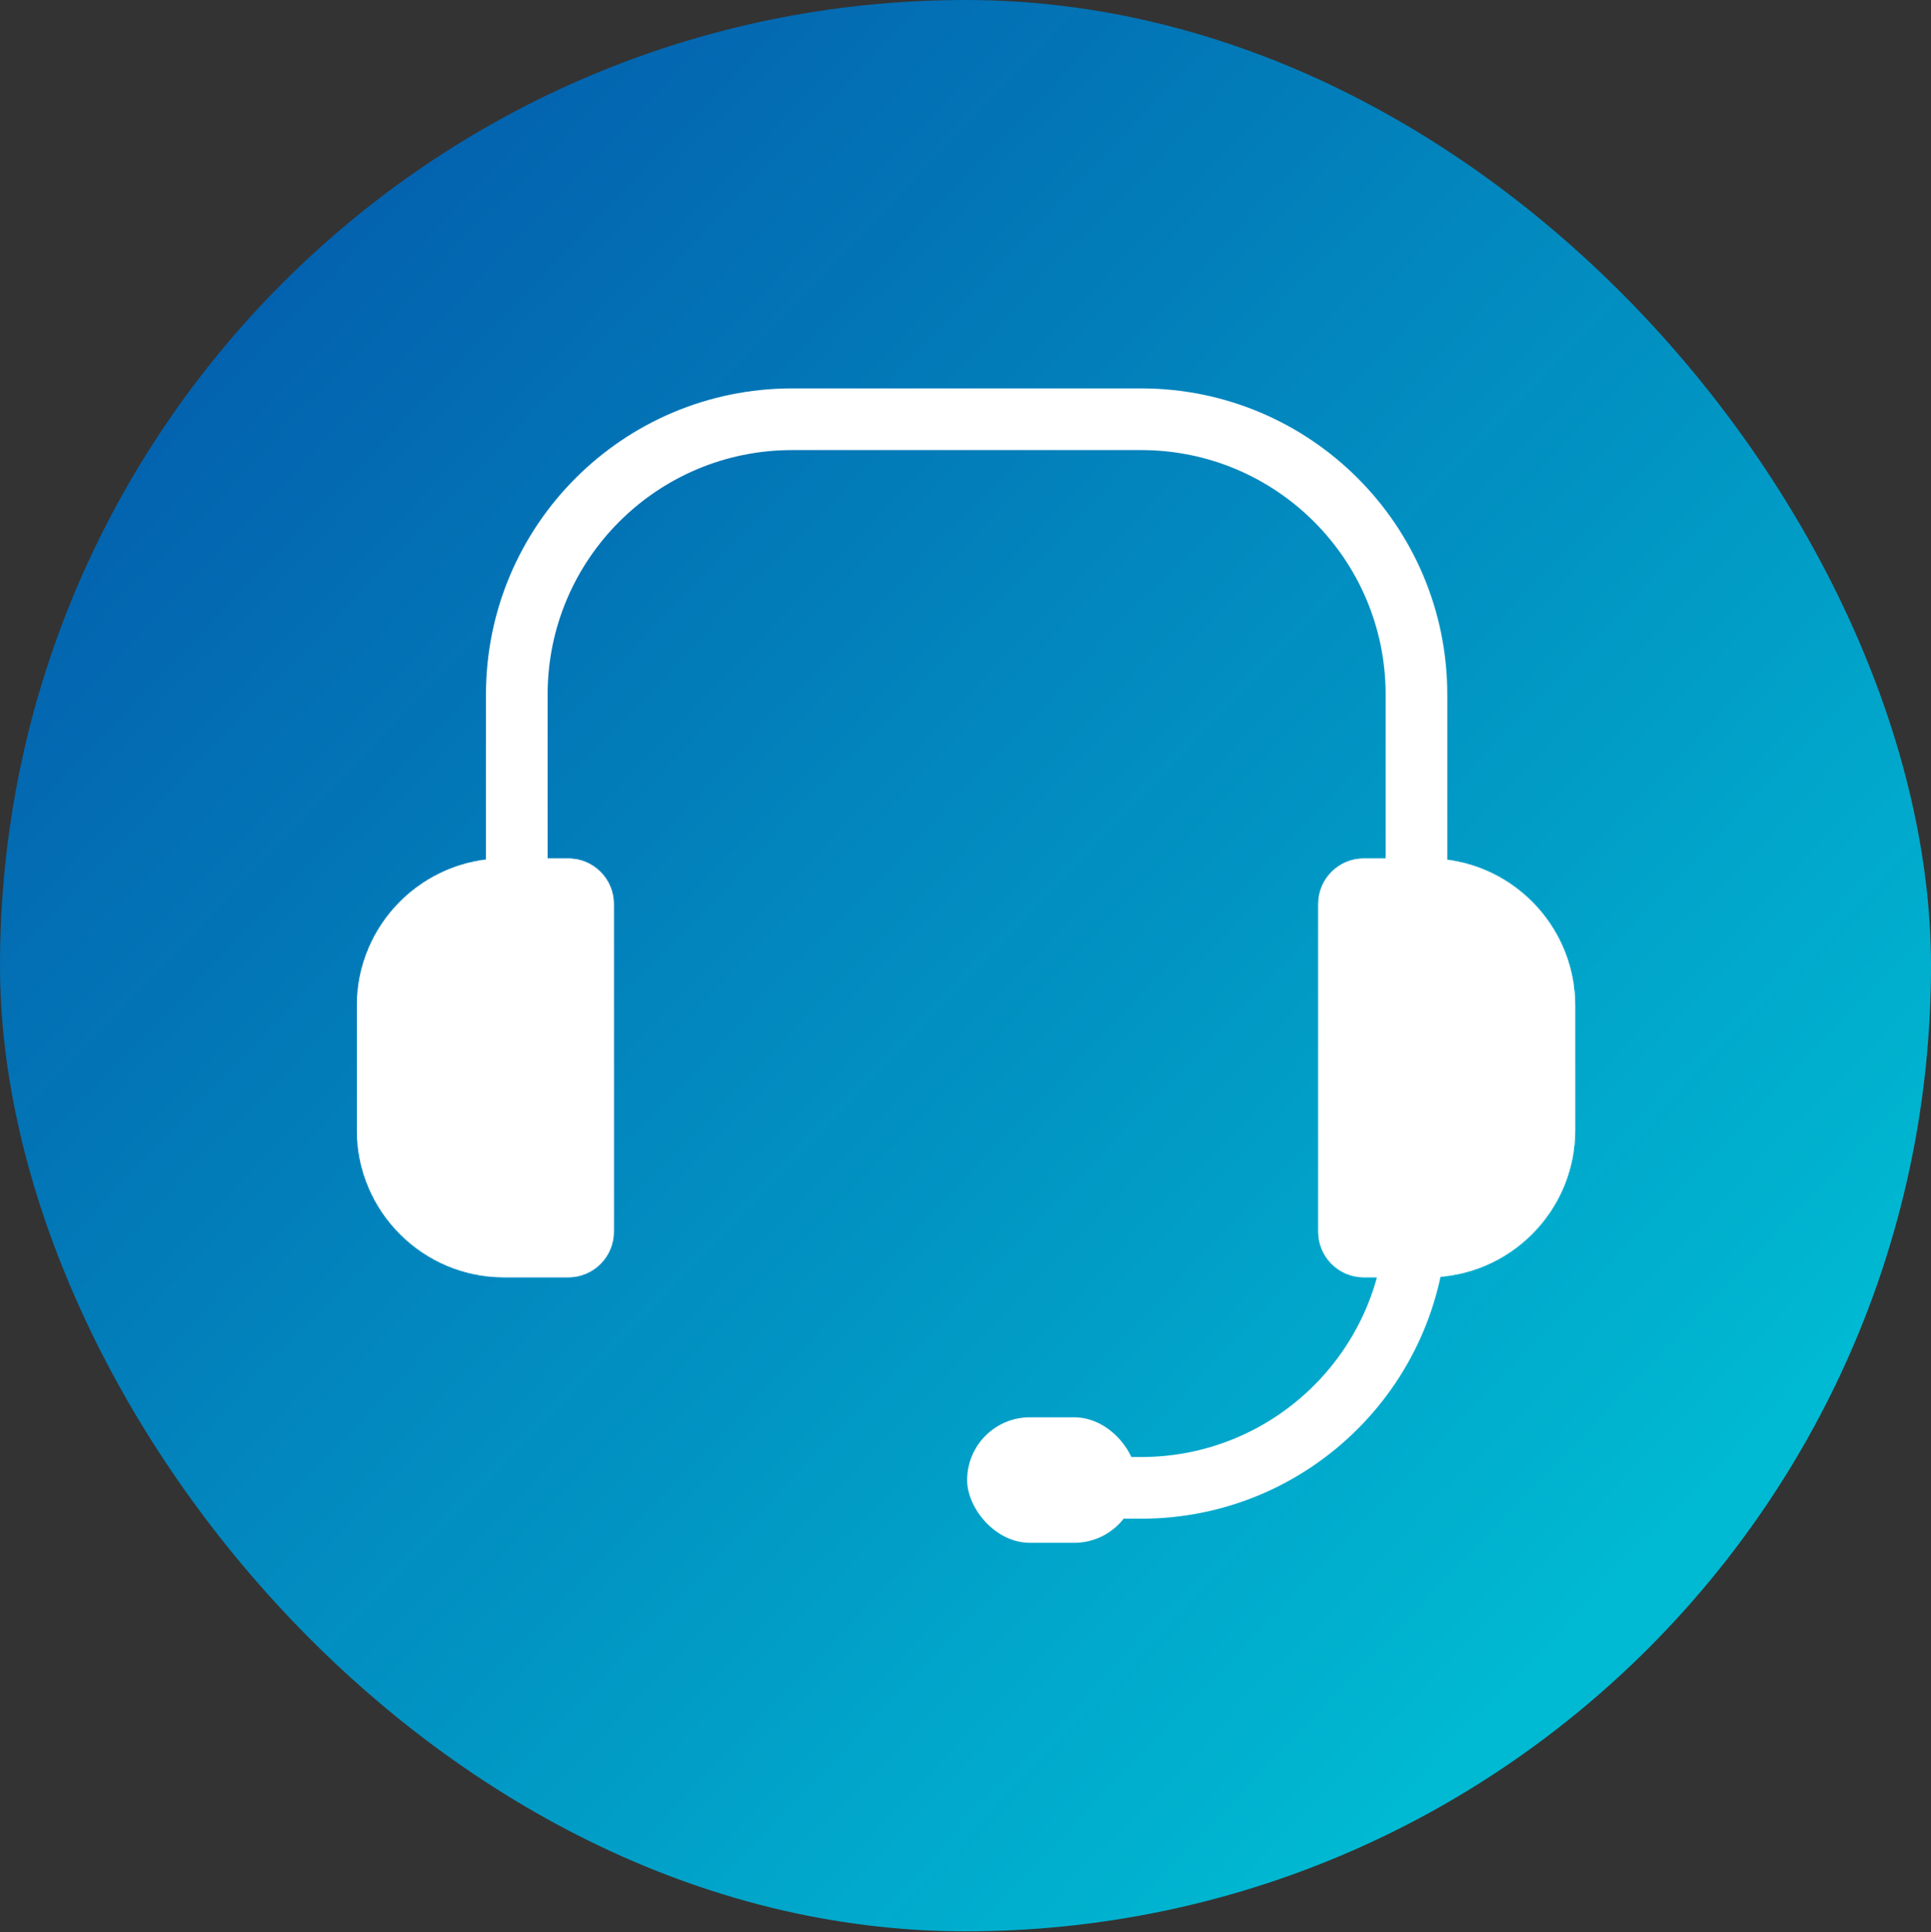
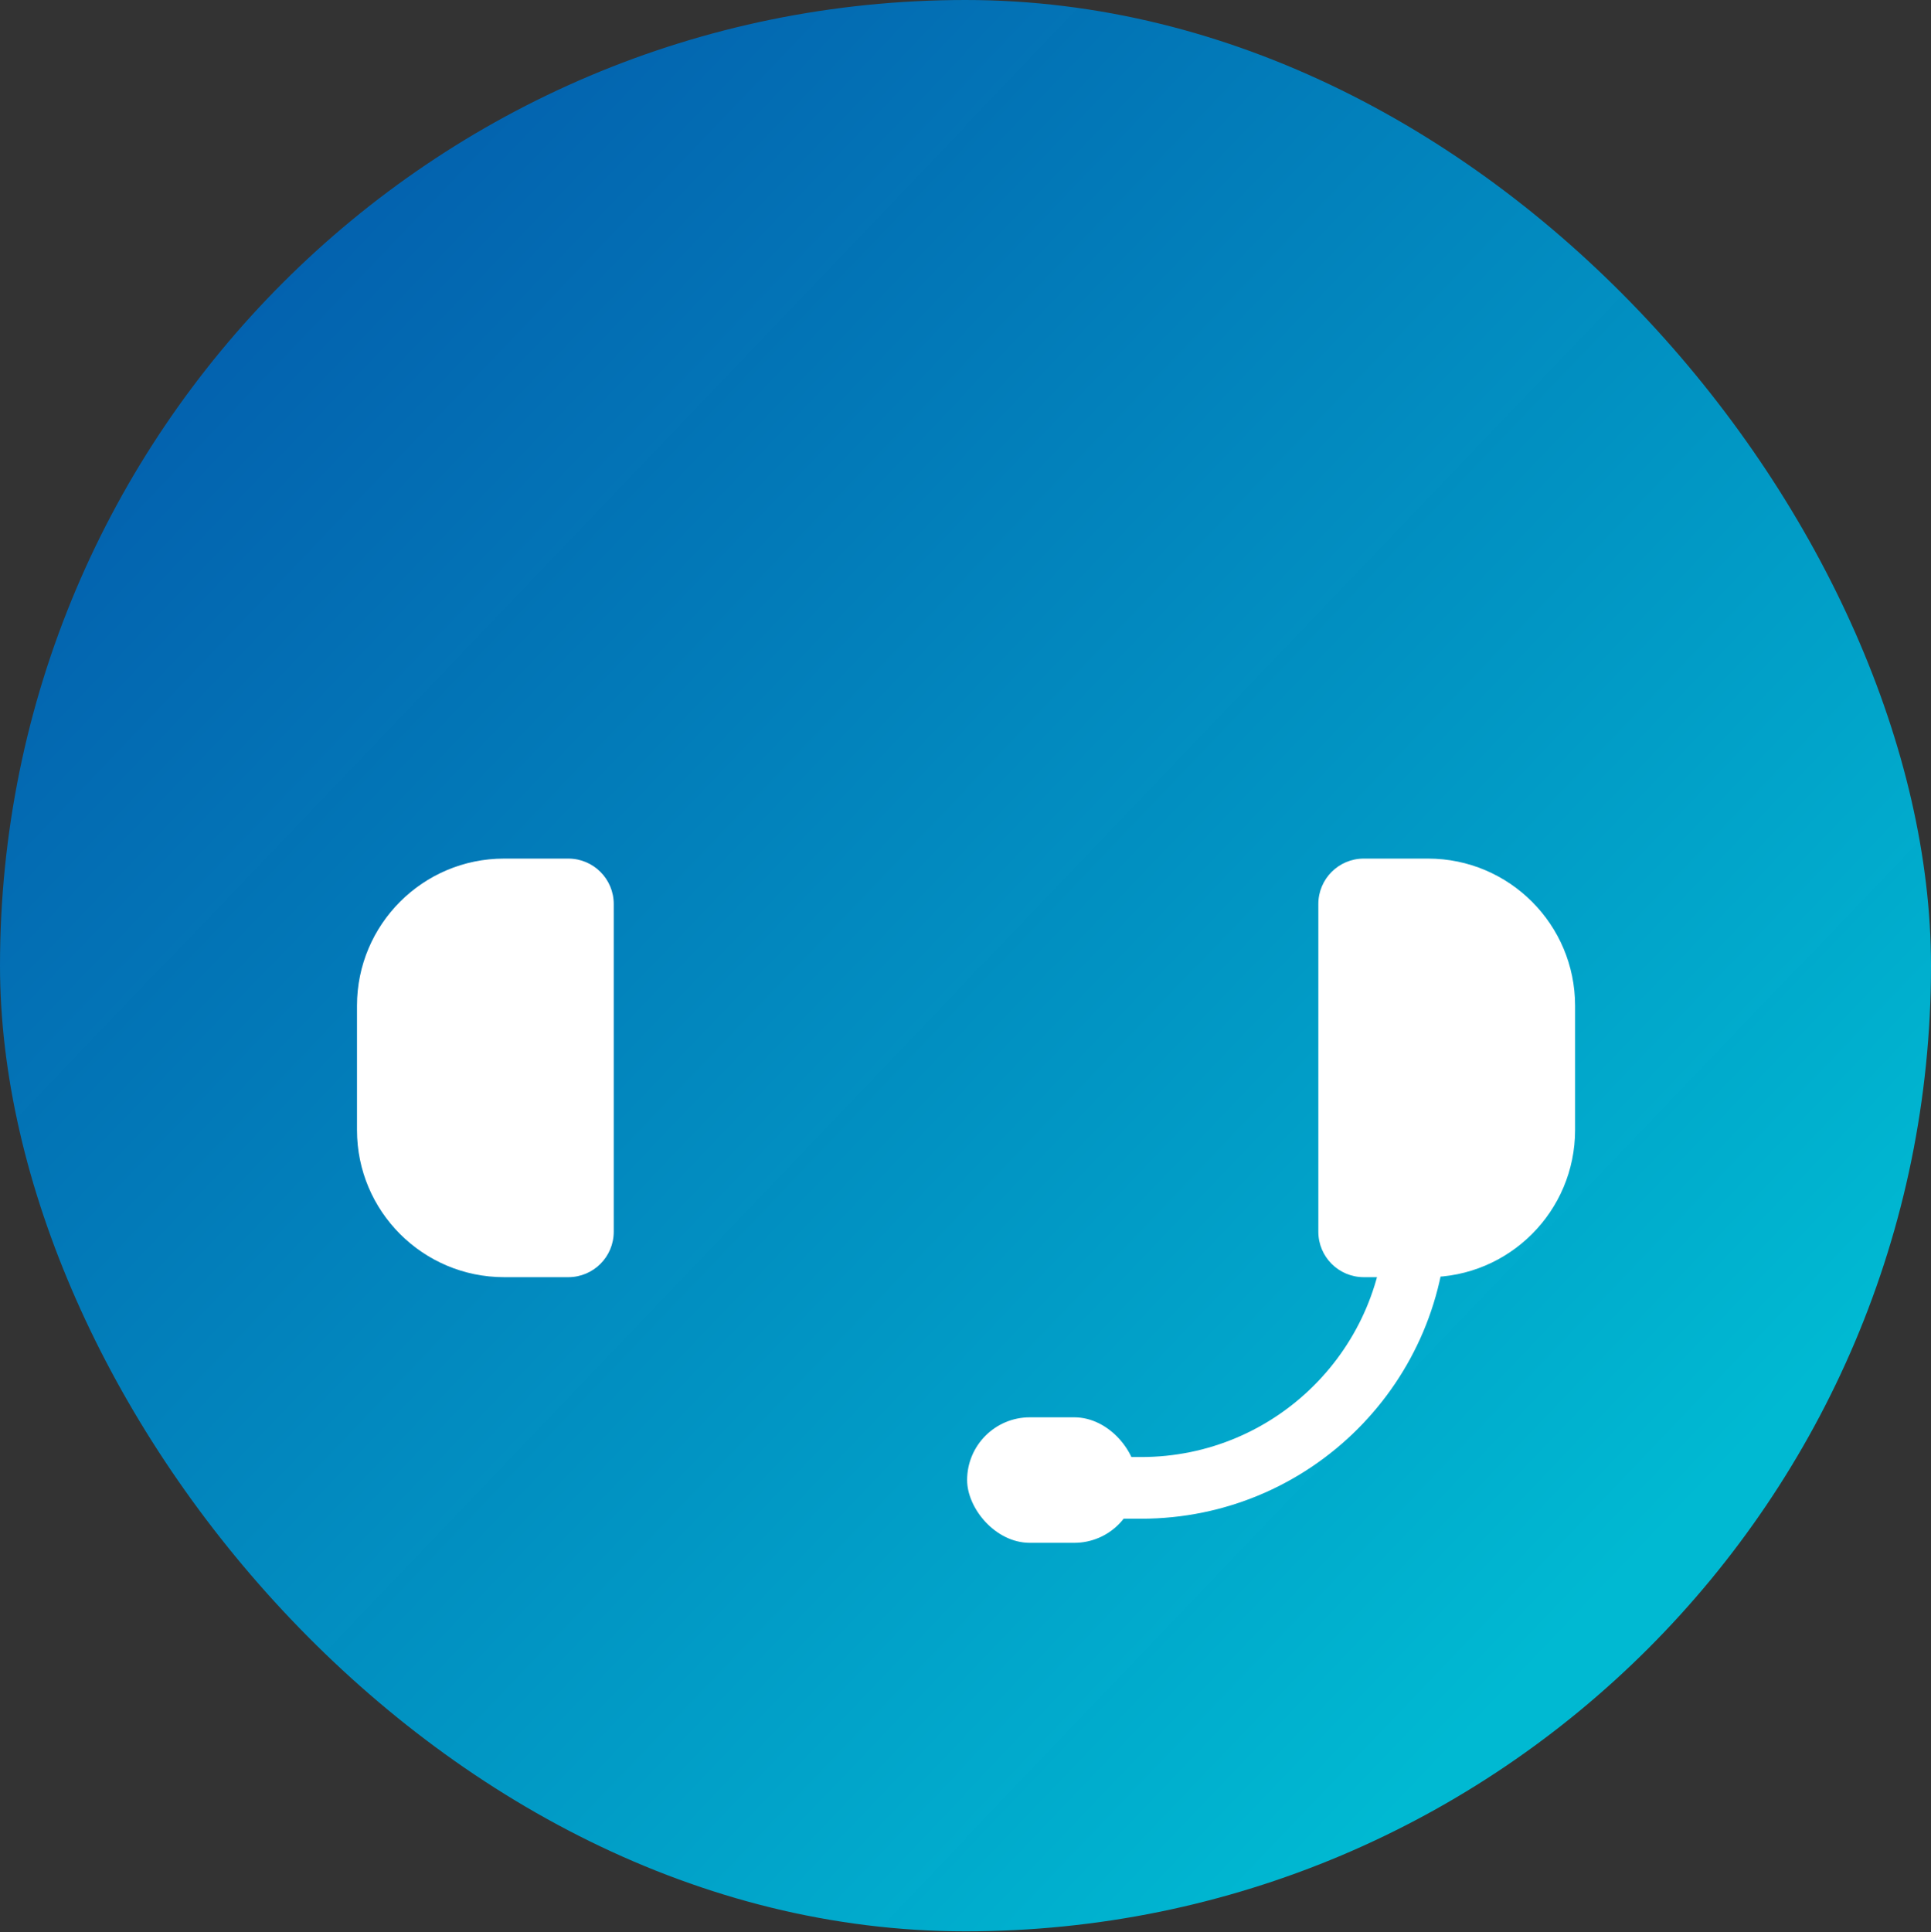
<svg xmlns="http://www.w3.org/2000/svg" width="1785" height="1786" viewBox="0 0 1785 1786" fill="none">
  <rect x="0" y="0" width="1785" height="1786" fill="#333333" stroke="none" />
  <rect width="1785" height="1785.1" rx="892.5" fill="url(#paint0_linear_4405_380526)" />
  <mask id="path-2-inside-1_4405_380526" fill="white">
    <path fill-rule="evenodd" clip-rule="evenodd" d="M567.338 835.578C567.338 812.382 548.534 793.578 525.338 793.578H466C390.889 793.578 330 854.467 330 929.578V1044.47C330 1119.58 390.889 1180.47 466 1180.47H525.338C548.534 1180.47 567.338 1161.67 567.338 1138.47V835.578Z" />
  </mask>
  <path fill-rule="evenodd" clip-rule="evenodd" d="M567.338 835.578C567.338 812.382 548.534 793.578 525.338 793.578H466C390.889 793.578 330 854.467 330 929.578V1044.47C330 1119.58 390.889 1180.47 466 1180.47H525.338C548.534 1180.47 567.338 1161.67 567.338 1138.47V835.578Z" fill="white" />
-   <path d="M466 850.578H525.338V736.578H466V850.578ZM387 929.578C387 885.948 422.369 850.578 466 850.578V736.578C359.409 736.578 273 822.987 273 929.578H387ZM387 1044.47V929.578H273V1044.47H387ZM466 1123.47C422.37 1123.47 387 1088.1 387 1044.47H273C273 1151.06 359.409 1237.47 466 1237.47V1123.47ZM525.338 1123.47H466V1237.47H525.338V1123.47ZM624.338 1138.47V835.578H510.338V1138.47H624.338ZM525.338 1237.47C580.014 1237.47 624.338 1193.15 624.338 1138.47H510.338C510.338 1130.19 517.054 1123.47 525.338 1123.47V1237.47ZM525.338 850.578C517.054 850.578 510.338 843.862 510.338 835.578H624.338C624.338 780.902 580.014 736.578 525.338 736.578V850.578Z" fill="white" mask="url(#path-2-inside-1_4405_380526)" />
  <mask id="path-4-inside-2_4405_380526" fill="white">
    <path fill-rule="evenodd" clip-rule="evenodd" d="M1218.66 835.578C1218.66 812.382 1237.47 793.578 1260.66 793.578H1320C1395.11 793.578 1456 854.467 1456 929.578V1044.47C1456 1119.58 1395.11 1180.47 1320 1180.47H1260.66C1237.47 1180.47 1218.66 1161.67 1218.66 1138.47V835.578Z" />
  </mask>
  <path fill-rule="evenodd" clip-rule="evenodd" d="M1218.66 835.578C1218.66 812.382 1237.47 793.578 1260.66 793.578H1320C1395.11 793.578 1456 854.467 1456 929.578V1044.47C1456 1119.58 1395.11 1180.47 1320 1180.47H1260.66C1237.47 1180.47 1218.66 1161.67 1218.66 1138.47V835.578Z" fill="white" />
-   <path d="M1320 850.578H1260.66V736.578H1320V850.578ZM1399 929.578C1399 885.948 1363.63 850.578 1320 850.578V736.578C1426.59 736.578 1513 822.987 1513 929.578H1399ZM1399 1044.47V929.578H1513V1044.47H1399ZM1320 1123.47C1363.63 1123.47 1399 1088.1 1399 1044.47H1513C1513 1151.06 1426.59 1237.47 1320 1237.47V1123.47ZM1260.66 1123.47H1320V1237.47H1260.66V1123.47ZM1161.66 1138.47V835.578H1275.66V1138.47H1161.66ZM1260.66 1237.47C1205.99 1237.47 1161.66 1193.15 1161.66 1138.47H1275.66C1275.66 1130.19 1268.95 1123.47 1260.66 1123.47V1237.47ZM1260.66 850.578C1268.95 850.578 1275.66 843.862 1275.66 835.578H1161.66C1161.66 780.902 1205.99 736.578 1260.66 736.578V850.578Z" fill="white" mask="url(#path-4-inside-2_4405_380526)" />
  <path fill-rule="evenodd" clip-rule="evenodd" d="M1280.87 1040.67V1120.72C1280.87 1245.54 1179.69 1346.72 1054.87 1346.72H982.408V1403.72H1054.87C1211.17 1403.72 1337.87 1277.02 1337.87 1120.72V1040.67H1280.87Z" fill="white" />
  <rect x="894" y="1310" width="157" height="116" rx="58" fill="white" />
-   <path fill-rule="evenodd" clip-rule="evenodd" d="M506.21 642C506.21 517.184 607.394 416 732.21 416H1054.87C1179.69 416 1280.87 517.184 1280.87 642V874.858H1337.87V642C1337.87 485.703 1211.17 359 1054.87 359H732.21C575.914 359 449.21 485.703 449.21 642V874.858H506.21V642Z" fill="white" />
  <defs>
    <linearGradient id="paint0_linear_4405_380526" x1="141.106" y1="136.401" x2="1512.08" y2="1446.89" gradientUnits="userSpaceOnUse">
      <stop offset="0" stop-color="#005DB4" stop-opacity="0.932" />
      <stop offset="1" stop-color="#00B9D2" />
    </linearGradient>
  </defs>
</svg>